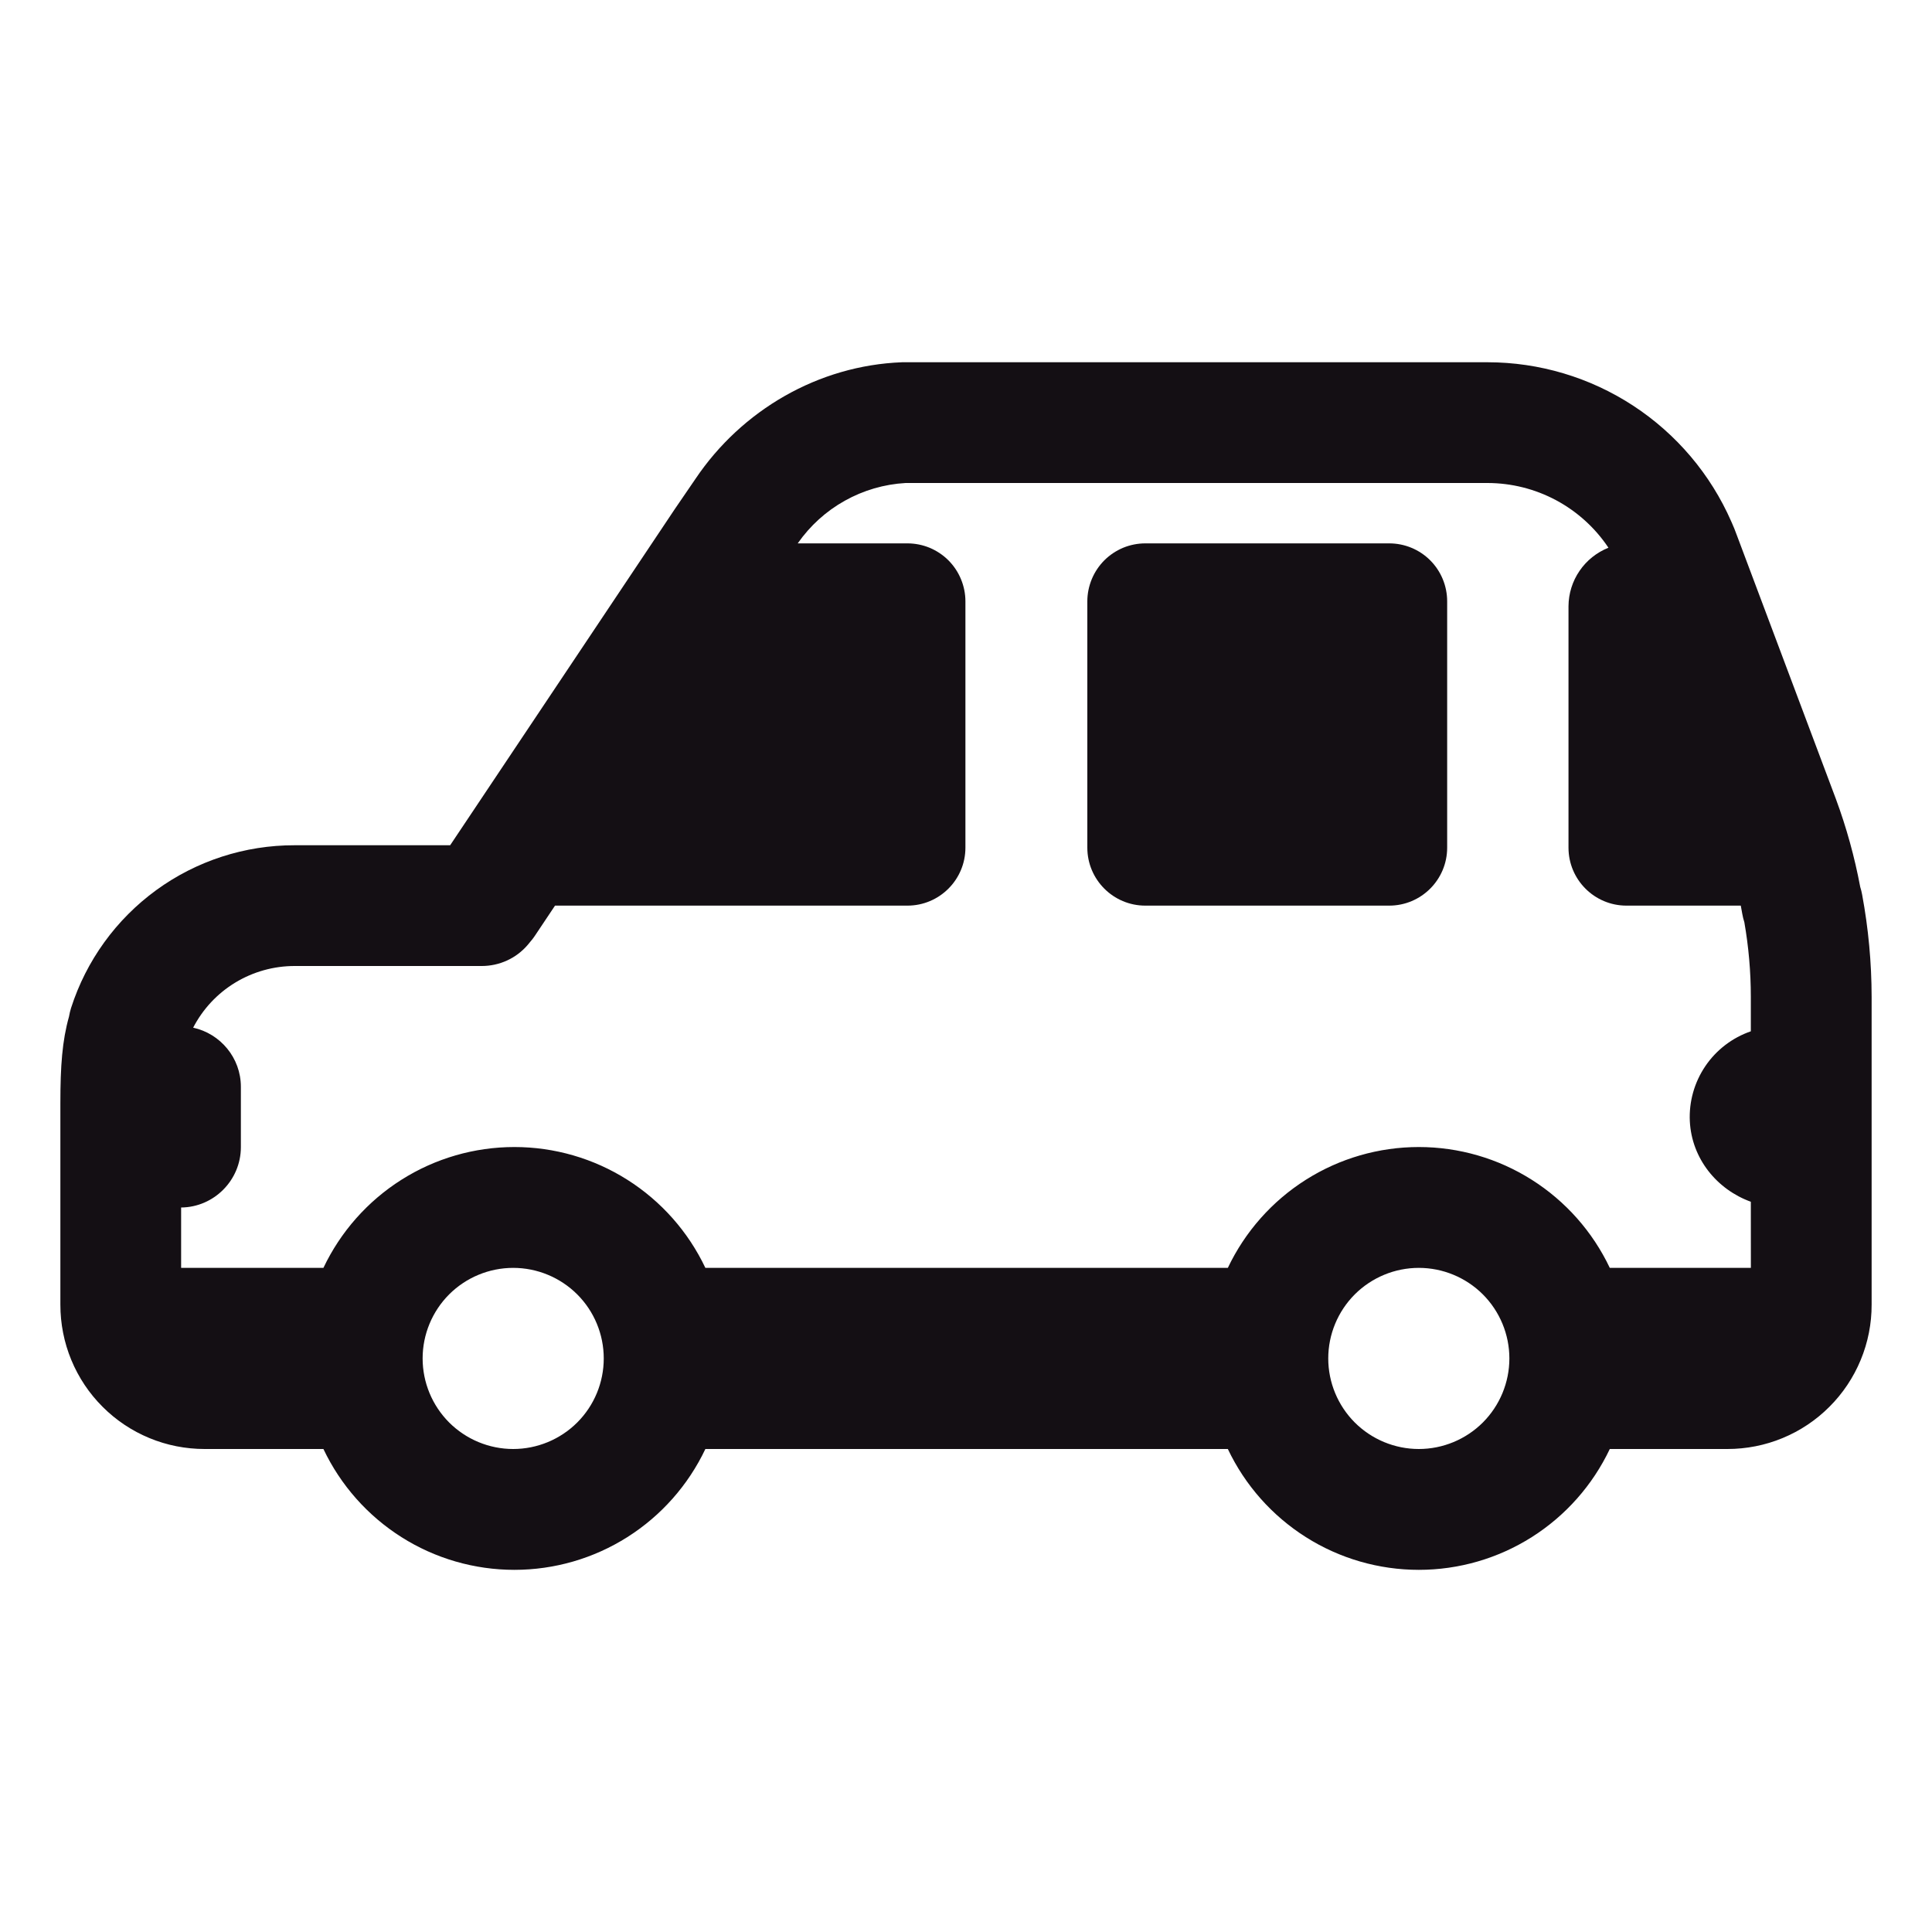
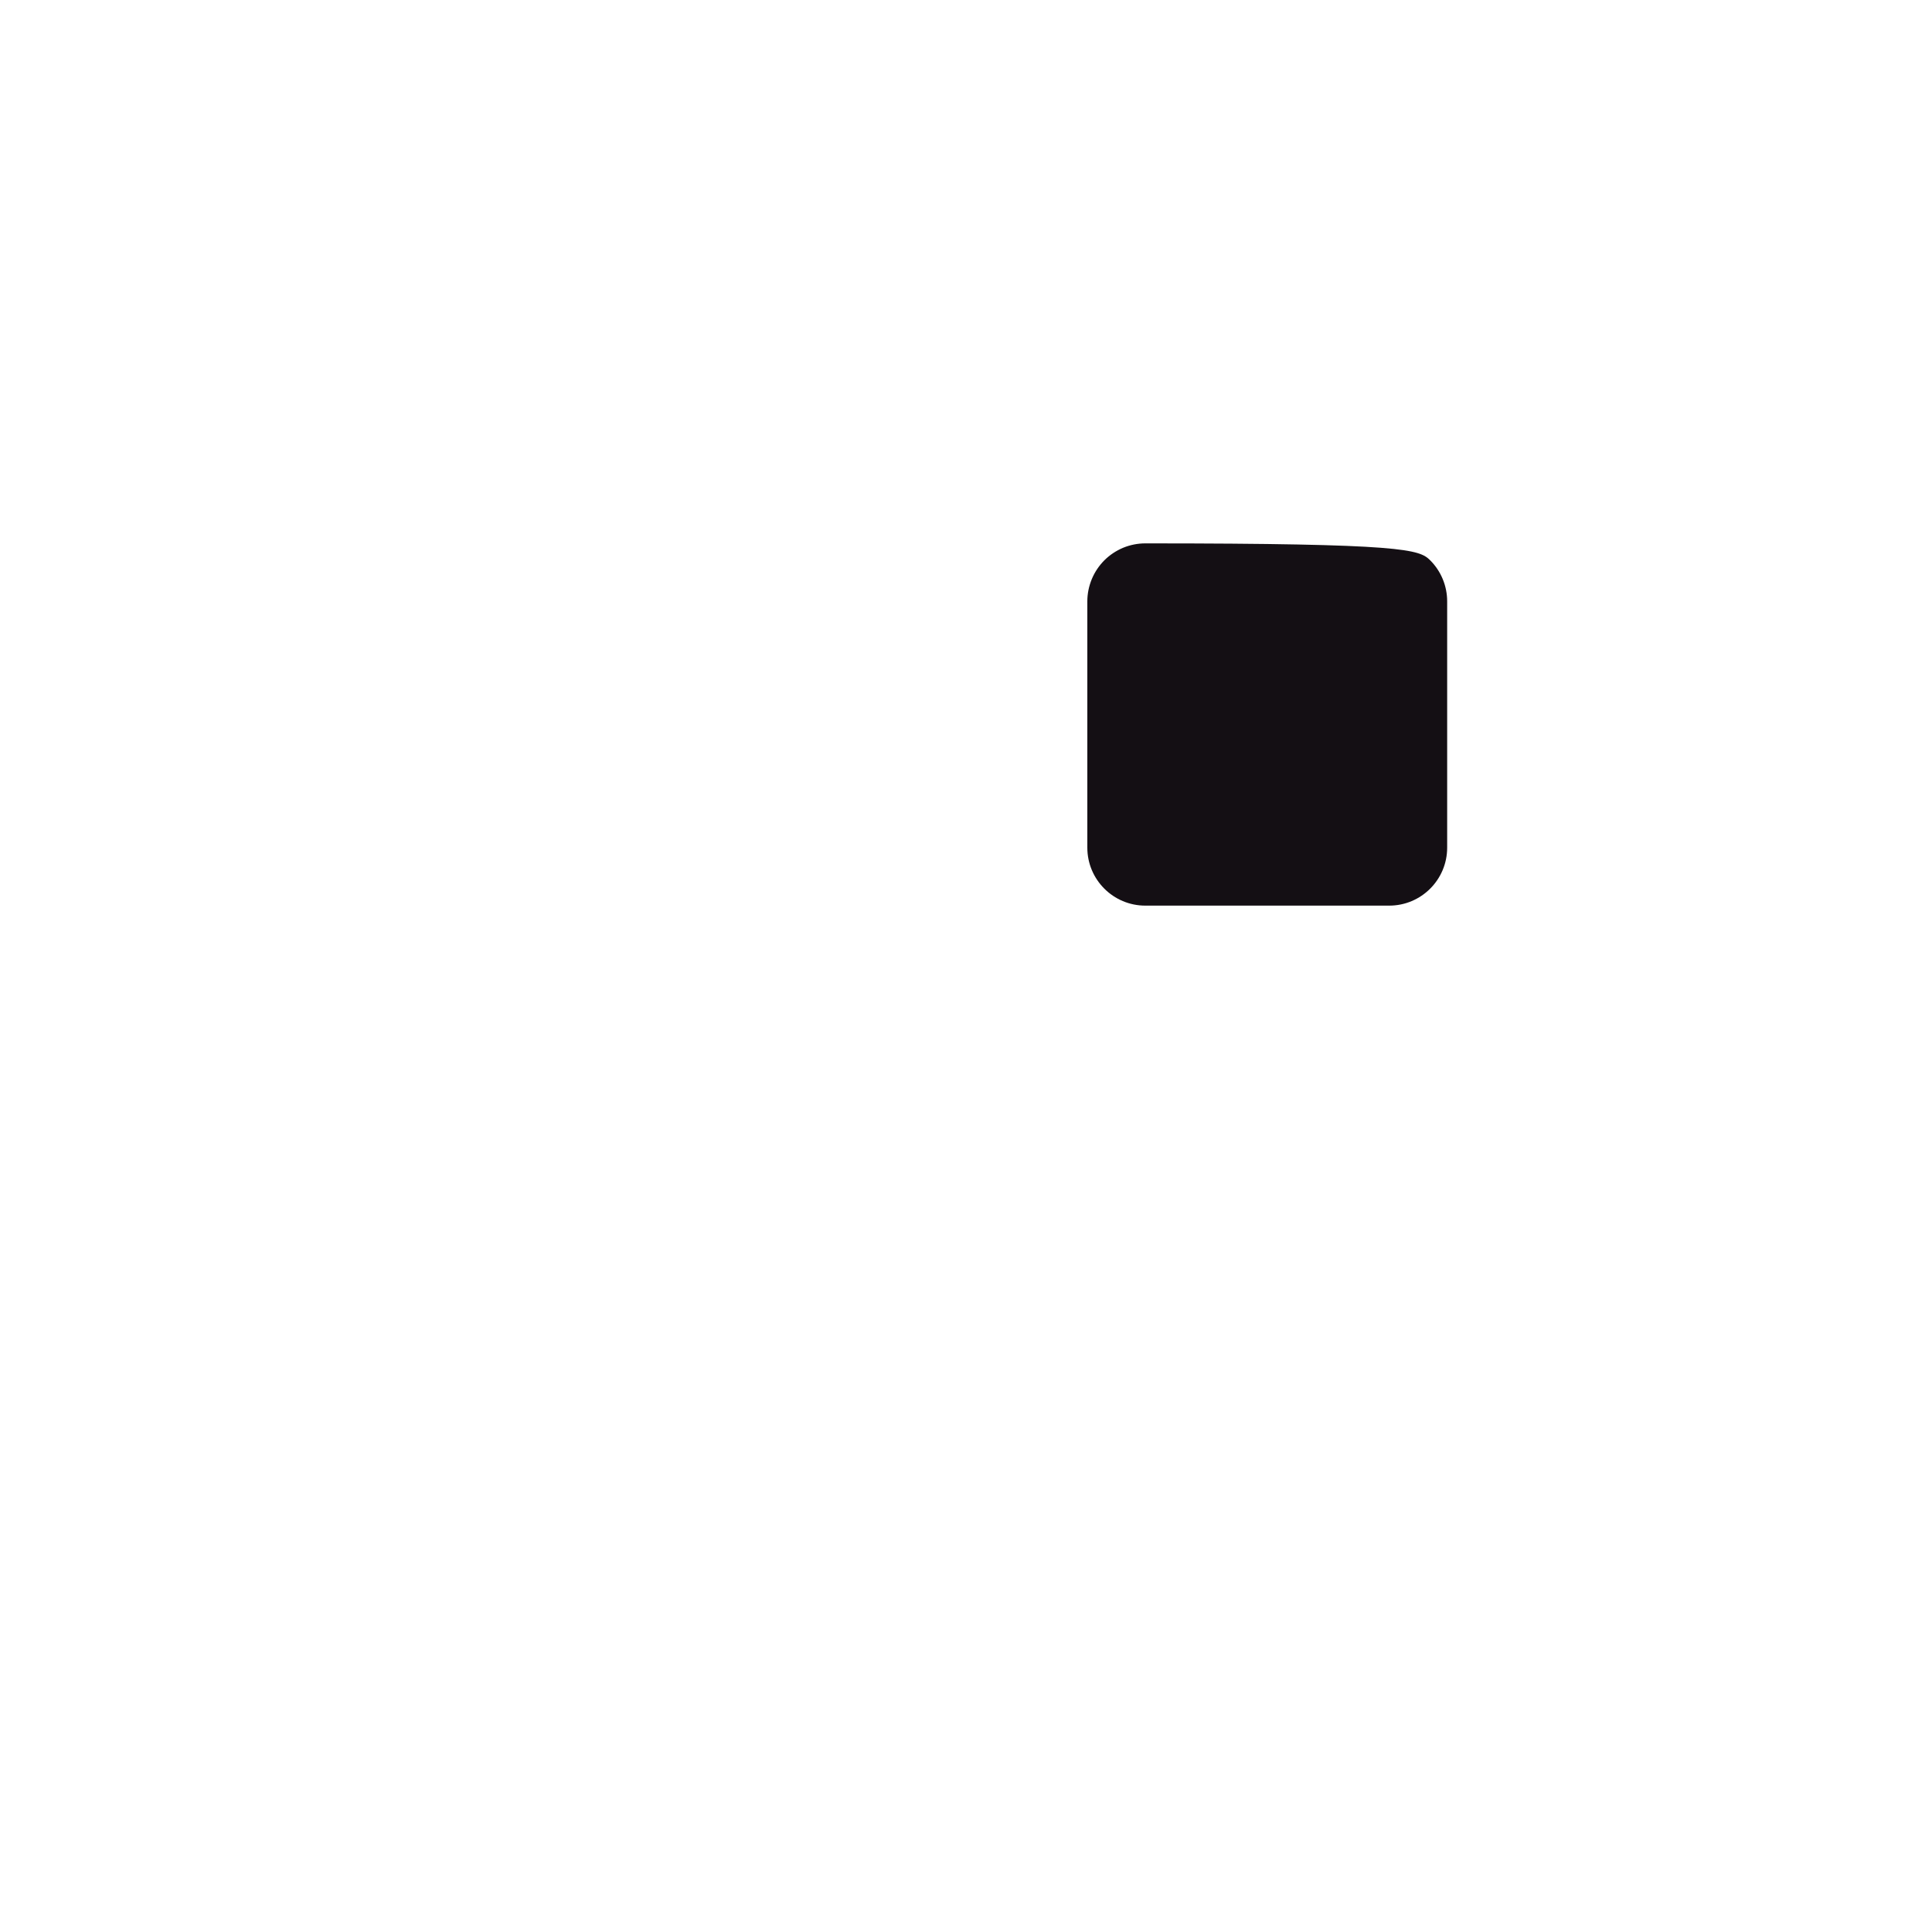
<svg xmlns="http://www.w3.org/2000/svg" width="40" height="40" viewBox="0 0 40 40" fill="none">
  <g id="category icon">
    <g id="Union">
-       <path d="M28.762 18.75H23.712C23.05 18.75 22.512 18.212 22.512 17.55V12.45C22.512 12.292 22.544 12.136 22.604 11.991C22.664 11.845 22.753 11.713 22.864 11.601C22.975 11.49 23.108 11.402 23.253 11.341C23.399 11.281 23.555 11.25 23.712 11.25H28.762C29.081 11.25 29.386 11.376 29.611 11.601C29.836 11.826 29.962 12.132 29.962 12.45V17.55C29.962 18.212 29.425 18.75 28.762 18.75Z" fill="#140F14" />
-       <path fill-rule="evenodd" clip-rule="evenodd" d="M18.677 7.5H30.8C31.87 7.501 32.917 7.813 33.813 8.399C34.709 8.985 35.415 9.818 35.845 10.799C35.888 10.893 35.927 10.99 35.962 11.088L38.01 16.541C38.229 17.133 38.397 17.742 38.514 18.363C38.531 18.416 38.544 18.47 38.554 18.525C38.683 19.222 38.749 19.929 38.75 20.637V27.012C38.751 27.405 38.674 27.794 38.524 28.156C38.374 28.519 38.154 28.849 37.876 29.126C37.599 29.404 37.269 29.624 36.906 29.774C36.544 29.924 36.155 30 35.763 30H33.329C32.974 30.748 32.414 31.381 31.714 31.824C31.015 32.267 30.203 32.502 29.375 32.502C28.547 32.502 27.735 32.267 27.036 31.824C26.336 31.381 25.776 30.748 25.421 30H14.604C14.249 30.748 13.689 31.381 12.989 31.824C12.29 32.267 11.478 32.502 10.65 32.502C9.822 32.502 9.01 32.267 8.311 31.824C7.611 31.381 7.051 30.748 6.696 30H4.237C3.845 30 3.456 29.924 3.094 29.774C2.731 29.624 2.401 29.404 2.124 29.126C1.846 28.849 1.626 28.519 1.476 28.156C1.326 27.794 1.25 27.405 1.25 27.012V22.837C1.25 22.071 1.288 21.546 1.429 21.046C1.439 20.986 1.453 20.928 1.471 20.87C1.785 19.89 2.403 19.035 3.235 18.429C4.067 17.823 5.071 17.498 6.1 17.5H9.32L13.961 10.555L13.969 10.543L14.402 9.91C15.354 8.496 16.938 7.566 18.677 7.5ZM33.329 26.25H36.25L36.249 24.881C35.549 24.628 35.024 23.99 34.986 23.212C34.967 22.808 35.08 22.408 35.308 22.072C35.535 21.737 35.866 21.484 36.249 21.352V20.637C36.249 20.12 36.203 19.6 36.115 19.095C36.097 19.038 36.082 18.979 36.072 18.92L36.041 18.75H33.674C33.011 18.75 32.474 18.212 32.474 17.55V12.55C32.476 12.289 32.555 12.034 32.703 11.819C32.85 11.603 33.059 11.437 33.301 11.34C33.026 10.928 32.654 10.591 32.218 10.357C31.781 10.123 31.294 10.001 30.799 10H18.75C18.307 10.025 17.876 10.151 17.489 10.368C17.102 10.584 16.77 10.886 16.516 11.25H18.788C18.945 11.25 19.101 11.281 19.247 11.341C19.392 11.402 19.525 11.49 19.636 11.601C19.747 11.713 19.836 11.845 19.896 11.991C19.956 12.136 19.988 12.292 19.988 12.45V17.55C19.988 18.212 19.45 18.75 18.788 18.75H11.491L11.071 19.379C11.043 19.42 11.013 19.46 10.98 19.497L10.925 19.564C10.807 19.701 10.662 19.811 10.498 19.886C10.334 19.961 10.155 20 9.975 20H6.1C5.666 20 5.241 20.119 4.87 20.344C4.499 20.569 4.198 20.892 3.999 21.277C4.562 21.399 4.987 21.902 4.987 22.5V23.75C4.987 24.434 4.431 24.994 3.75 25V26.25H6.696C7.051 25.502 7.611 24.869 8.311 24.426C9.01 23.983 9.822 23.748 10.65 23.748C11.478 23.748 12.29 23.983 12.989 24.426C13.689 24.869 14.249 25.502 14.604 26.25H25.421C25.776 25.502 26.336 24.869 27.036 24.426C27.735 23.983 28.547 23.748 29.375 23.748C30.203 23.748 31.015 23.983 31.714 24.426C32.414 24.869 32.974 25.502 33.329 26.25ZM9.299 29.451C9.651 29.802 10.128 30 10.625 30C11.122 30 11.599 29.802 11.951 29.451C12.303 29.099 12.5 28.622 12.5 28.125C12.5 27.628 12.303 27.151 11.951 26.799C11.599 26.448 11.122 26.25 10.625 26.25C10.128 26.25 9.651 26.448 9.299 26.799C8.948 27.151 8.75 27.628 8.75 28.125C8.75 28.622 8.948 29.099 9.299 29.451ZM28.049 29.451C28.401 29.802 28.878 30 29.375 30C29.872 30 30.349 29.802 30.701 29.451C31.052 29.099 31.25 28.622 31.25 28.125C31.25 27.628 31.052 27.151 30.701 26.799C30.349 26.448 29.872 26.25 29.375 26.25C28.878 26.25 28.401 26.448 28.049 26.799C27.698 27.151 27.5 27.628 27.5 28.125C27.5 28.622 27.698 29.099 28.049 29.451Z" fill="#140F14" />
+       <path d="M28.762 18.75H23.712C23.05 18.75 22.512 18.212 22.512 17.55V12.45C22.512 12.292 22.544 12.136 22.604 11.991C22.664 11.845 22.753 11.713 22.864 11.601C22.975 11.49 23.108 11.402 23.253 11.341C23.399 11.281 23.555 11.25 23.712 11.25C29.081 11.25 29.386 11.376 29.611 11.601C29.836 11.826 29.962 12.132 29.962 12.45V17.55C29.962 18.212 29.425 18.75 28.762 18.75Z" fill="#140F14" />
    </g>
  </g>
</svg>